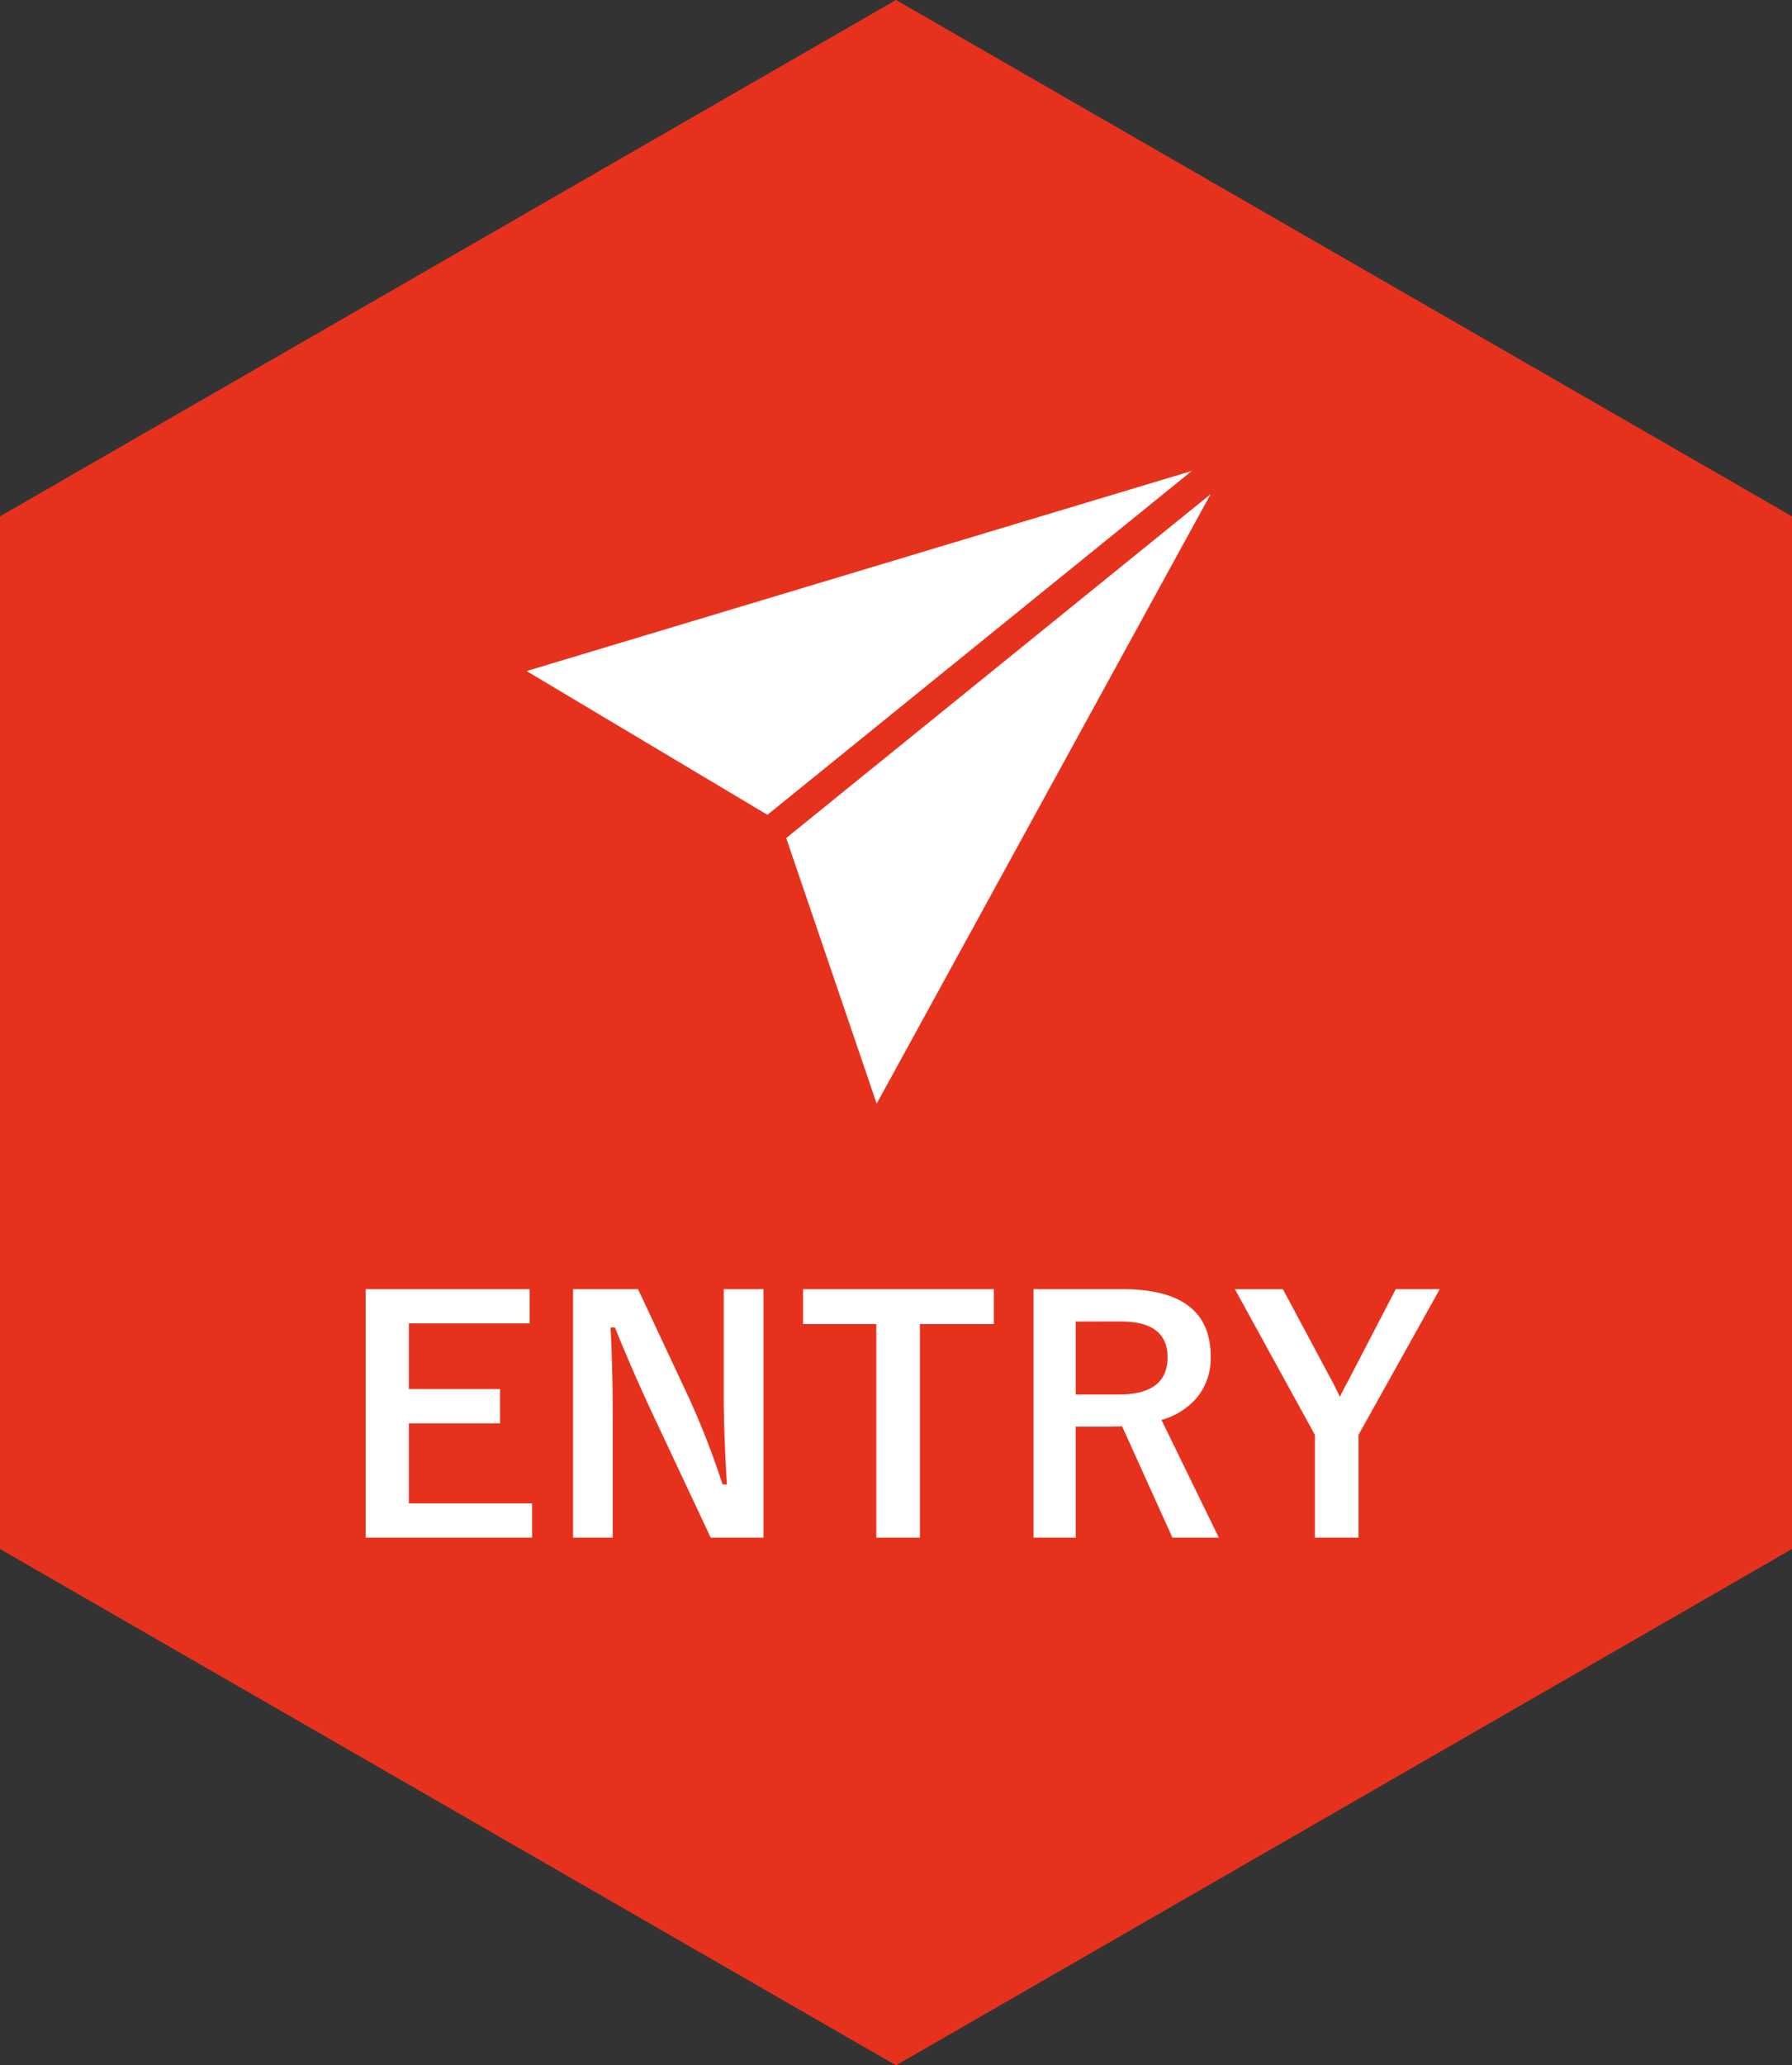
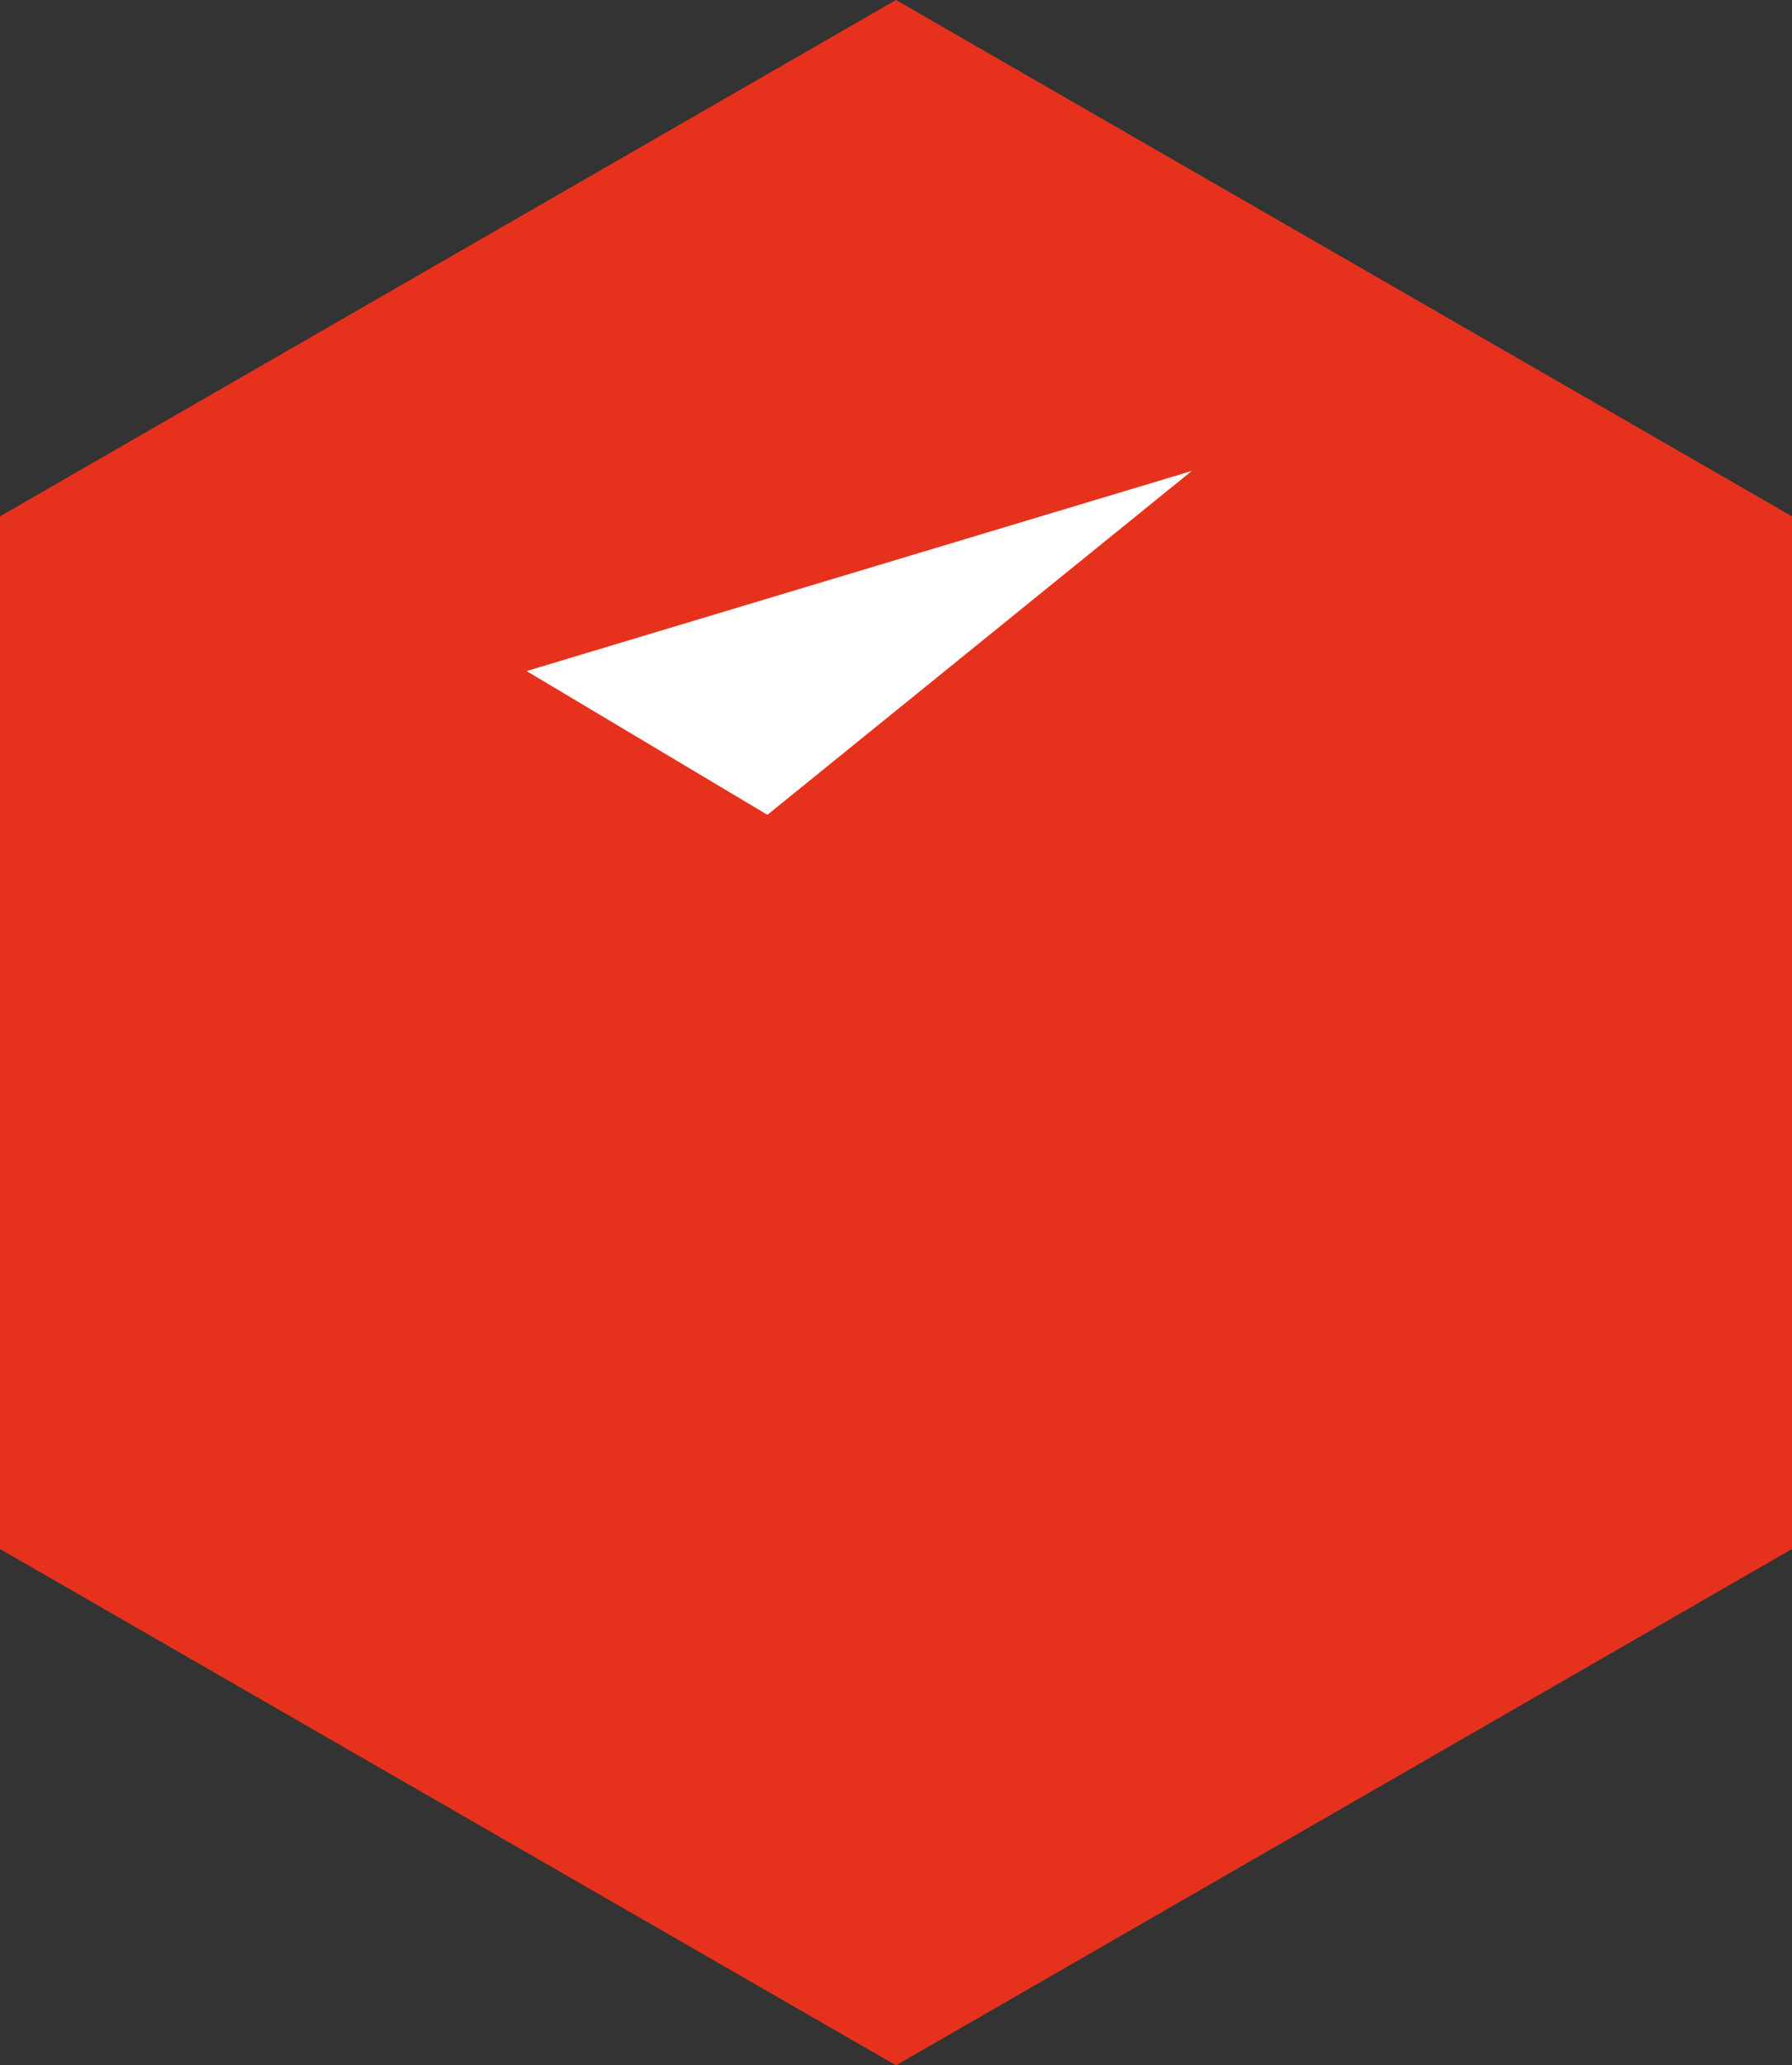
<svg xmlns="http://www.w3.org/2000/svg" width="112" height="129" viewBox="0 0 112 129">
  <rect x="0" y="0" width="112" height="129" fill="#333333" stroke="none" />
  <g id="グループ_3195" data-name="グループ 3195" transform="translate(-1735 -724.516)">
    <path id="多角形_198" data-name="多角形 198" d="M96.75,0,129,56,96.75,112H32.25L0,56,32.25,0Z" transform="translate(1735 853.516) rotate(-90)" fill="#e6321d" />
    <g id="グループ_3193" data-name="グループ 3193" transform="translate(6.642 5.541)">
      <path id="パス_2567" data-name="パス 2567" d="M16.45,0V34.131L0,40.177Z" transform="translate(1792.494 735.605) rotate(51)" fill="#fff" />
-       <path id="パス_2568" data-name="パス 2568" d="M0,0V34.131l16.451,6.046Z" transform="translate(1804.021 749.84) rotate(51)" fill="#fff" />
    </g>
-     <path id="パス_2573" data-name="パス 2573" d="M12.1-15.479v2.139H4.551v4.1h5.7V-7.1h-5.7v5h7.705V.039H1.855V-15.479Zm14.619,0V.039h-3.3l-3.76-8q-1.2-2.588-2.227-5.127h-.273q.137,2.578.137,5.605V.039h-2.48V-15.479h4.063L22.1-8.6A51.227,51.227,0,0,1,24.16-3.281h.273q-.2-3.164-.2-5.684v-6.514Zm14.395,0V-13.3H36.494V.039H33.77V-13.3h-4.58v-2.178Zm2.48,0H49.17q5.5,0,5.5,4.219a3.844,3.844,0,0,1-.9,2.6,4.484,4.484,0,0,1-2.178,1.348L55.176.039h-2.9L49.131-6.914l-.7.02h-2.2V.039H43.594Zm2.637,2.021V-8.9h2.705q3.037,0,3.037-2.324,0-2.236-2.92-2.236Zm22.754-2.021-5.078,9.1V.039H61.182V-6.377l-5-9.1h3l3.086,5.771q.107.2.479.947.254-.537.5-.967l2.988-5.752Z" transform="translate(1756 820.516)" fill="#fff" />
  </g>
</svg>